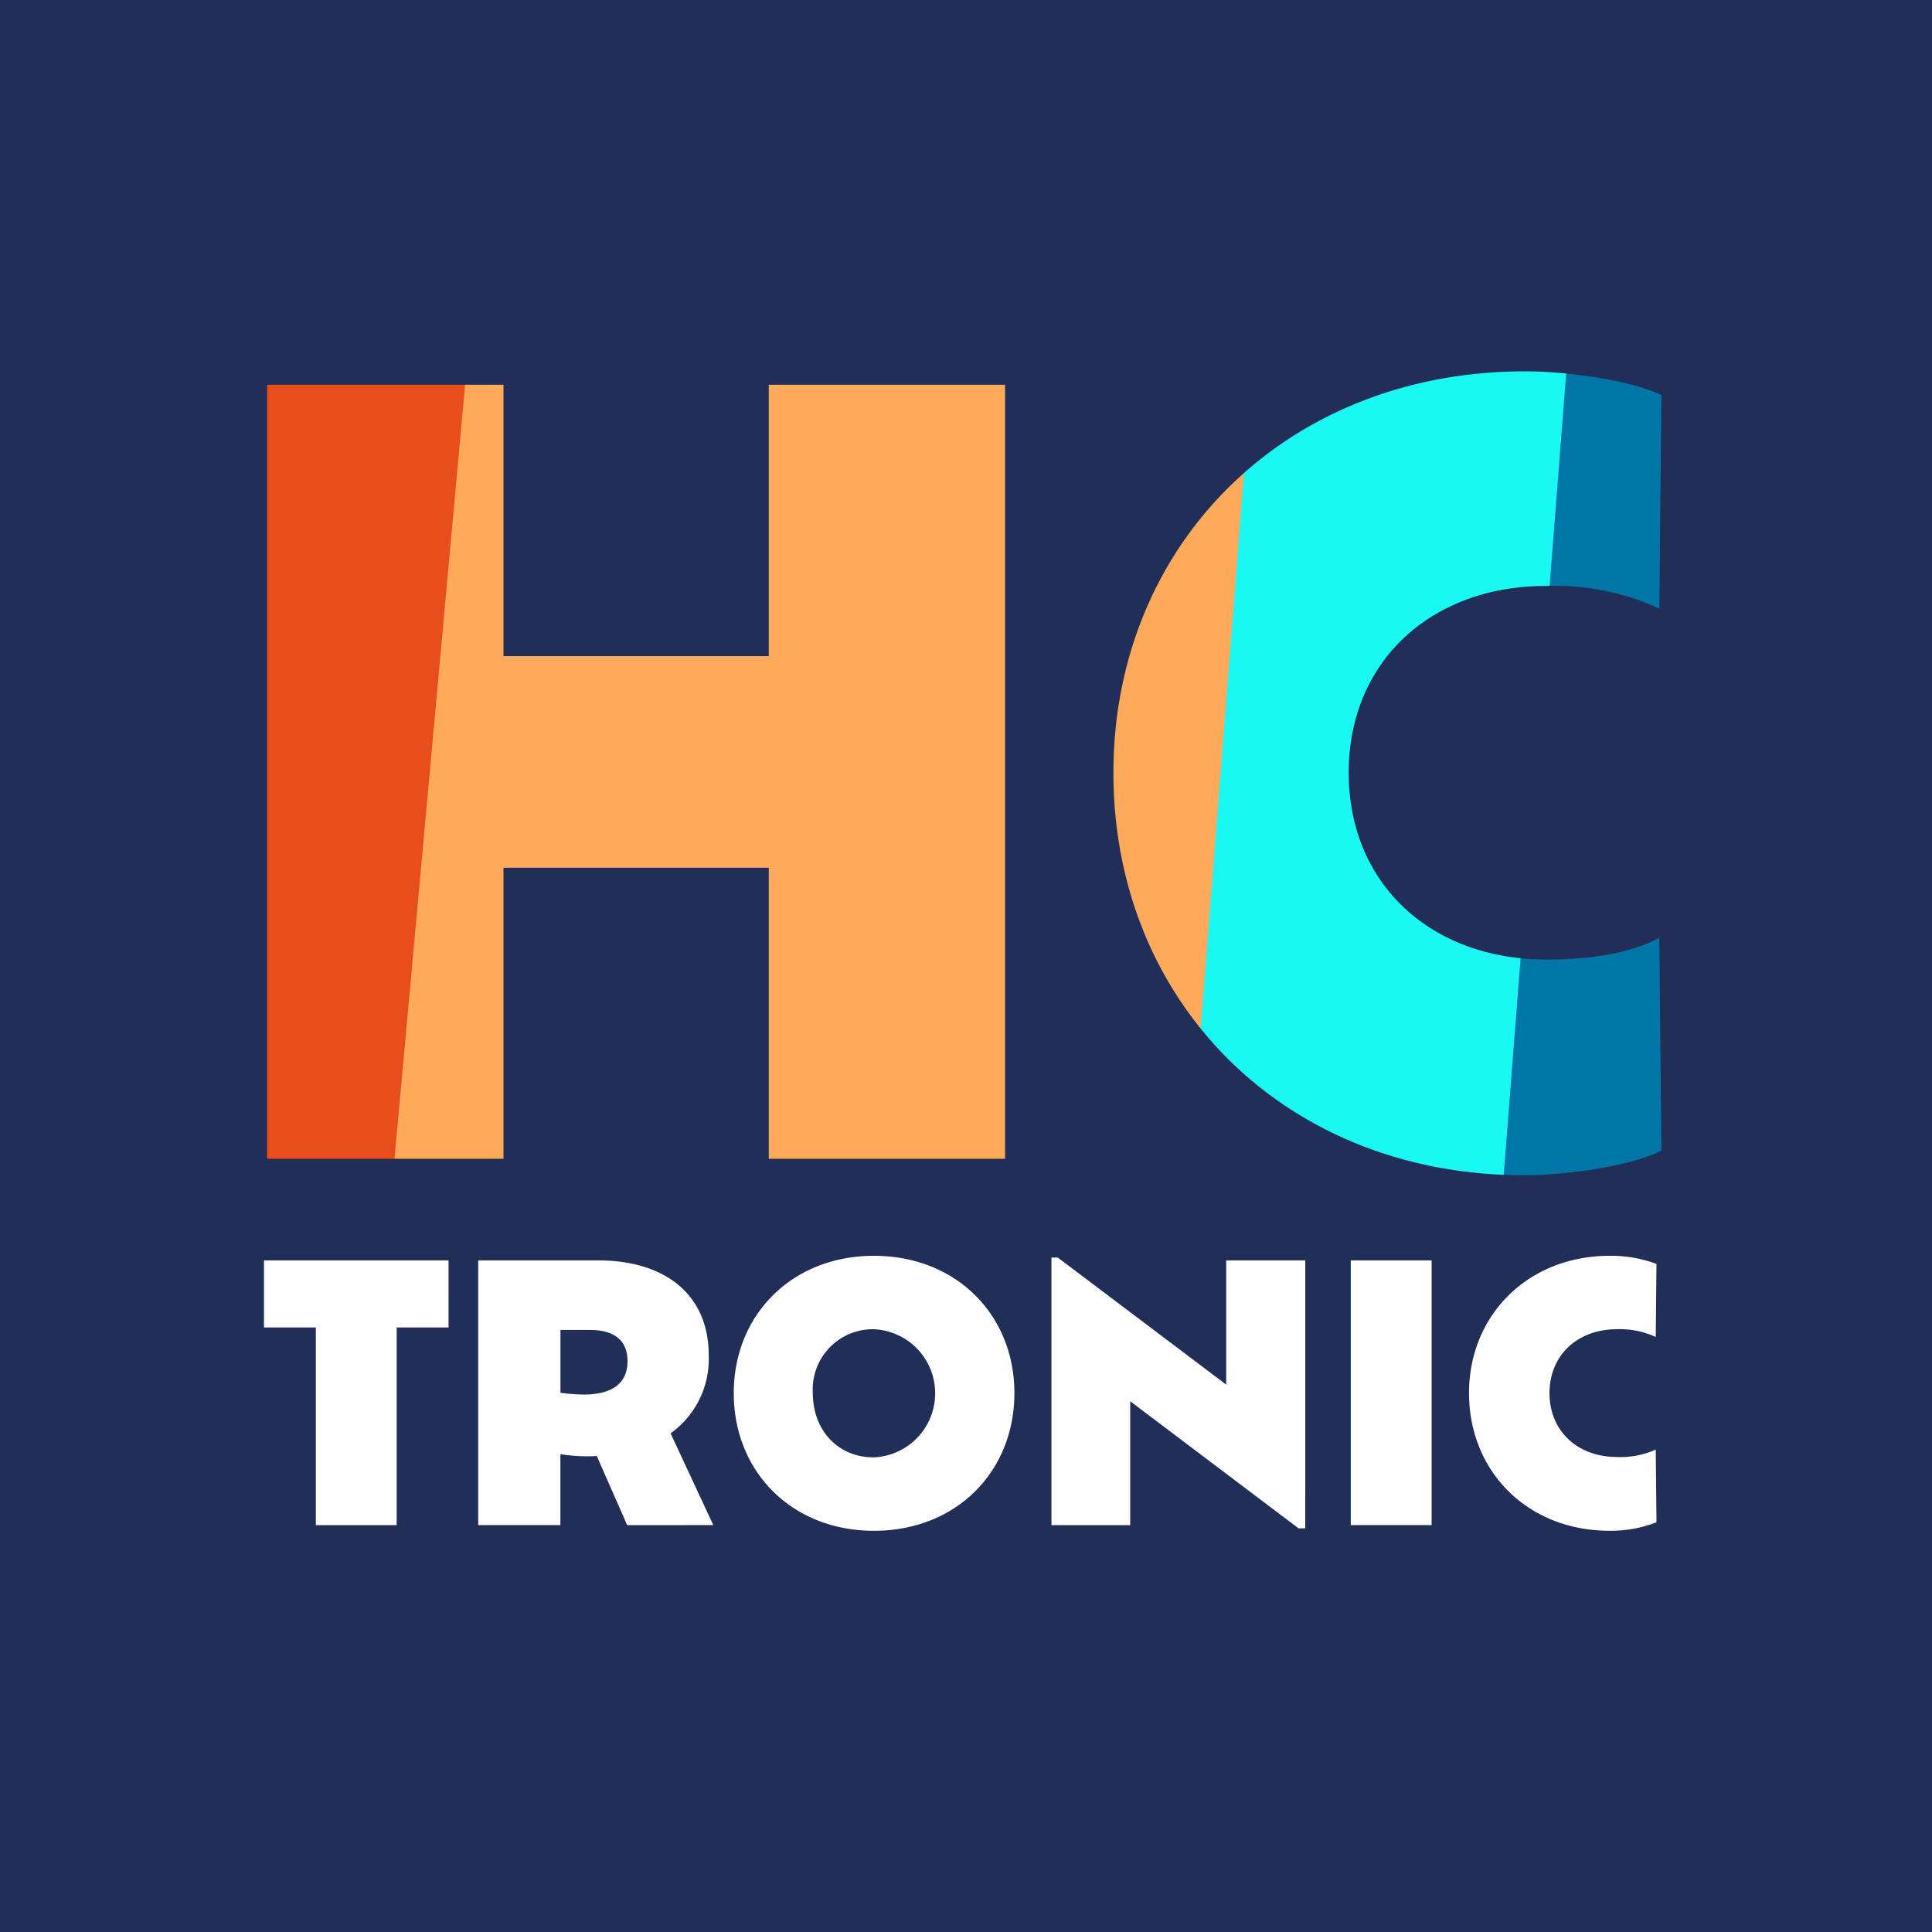
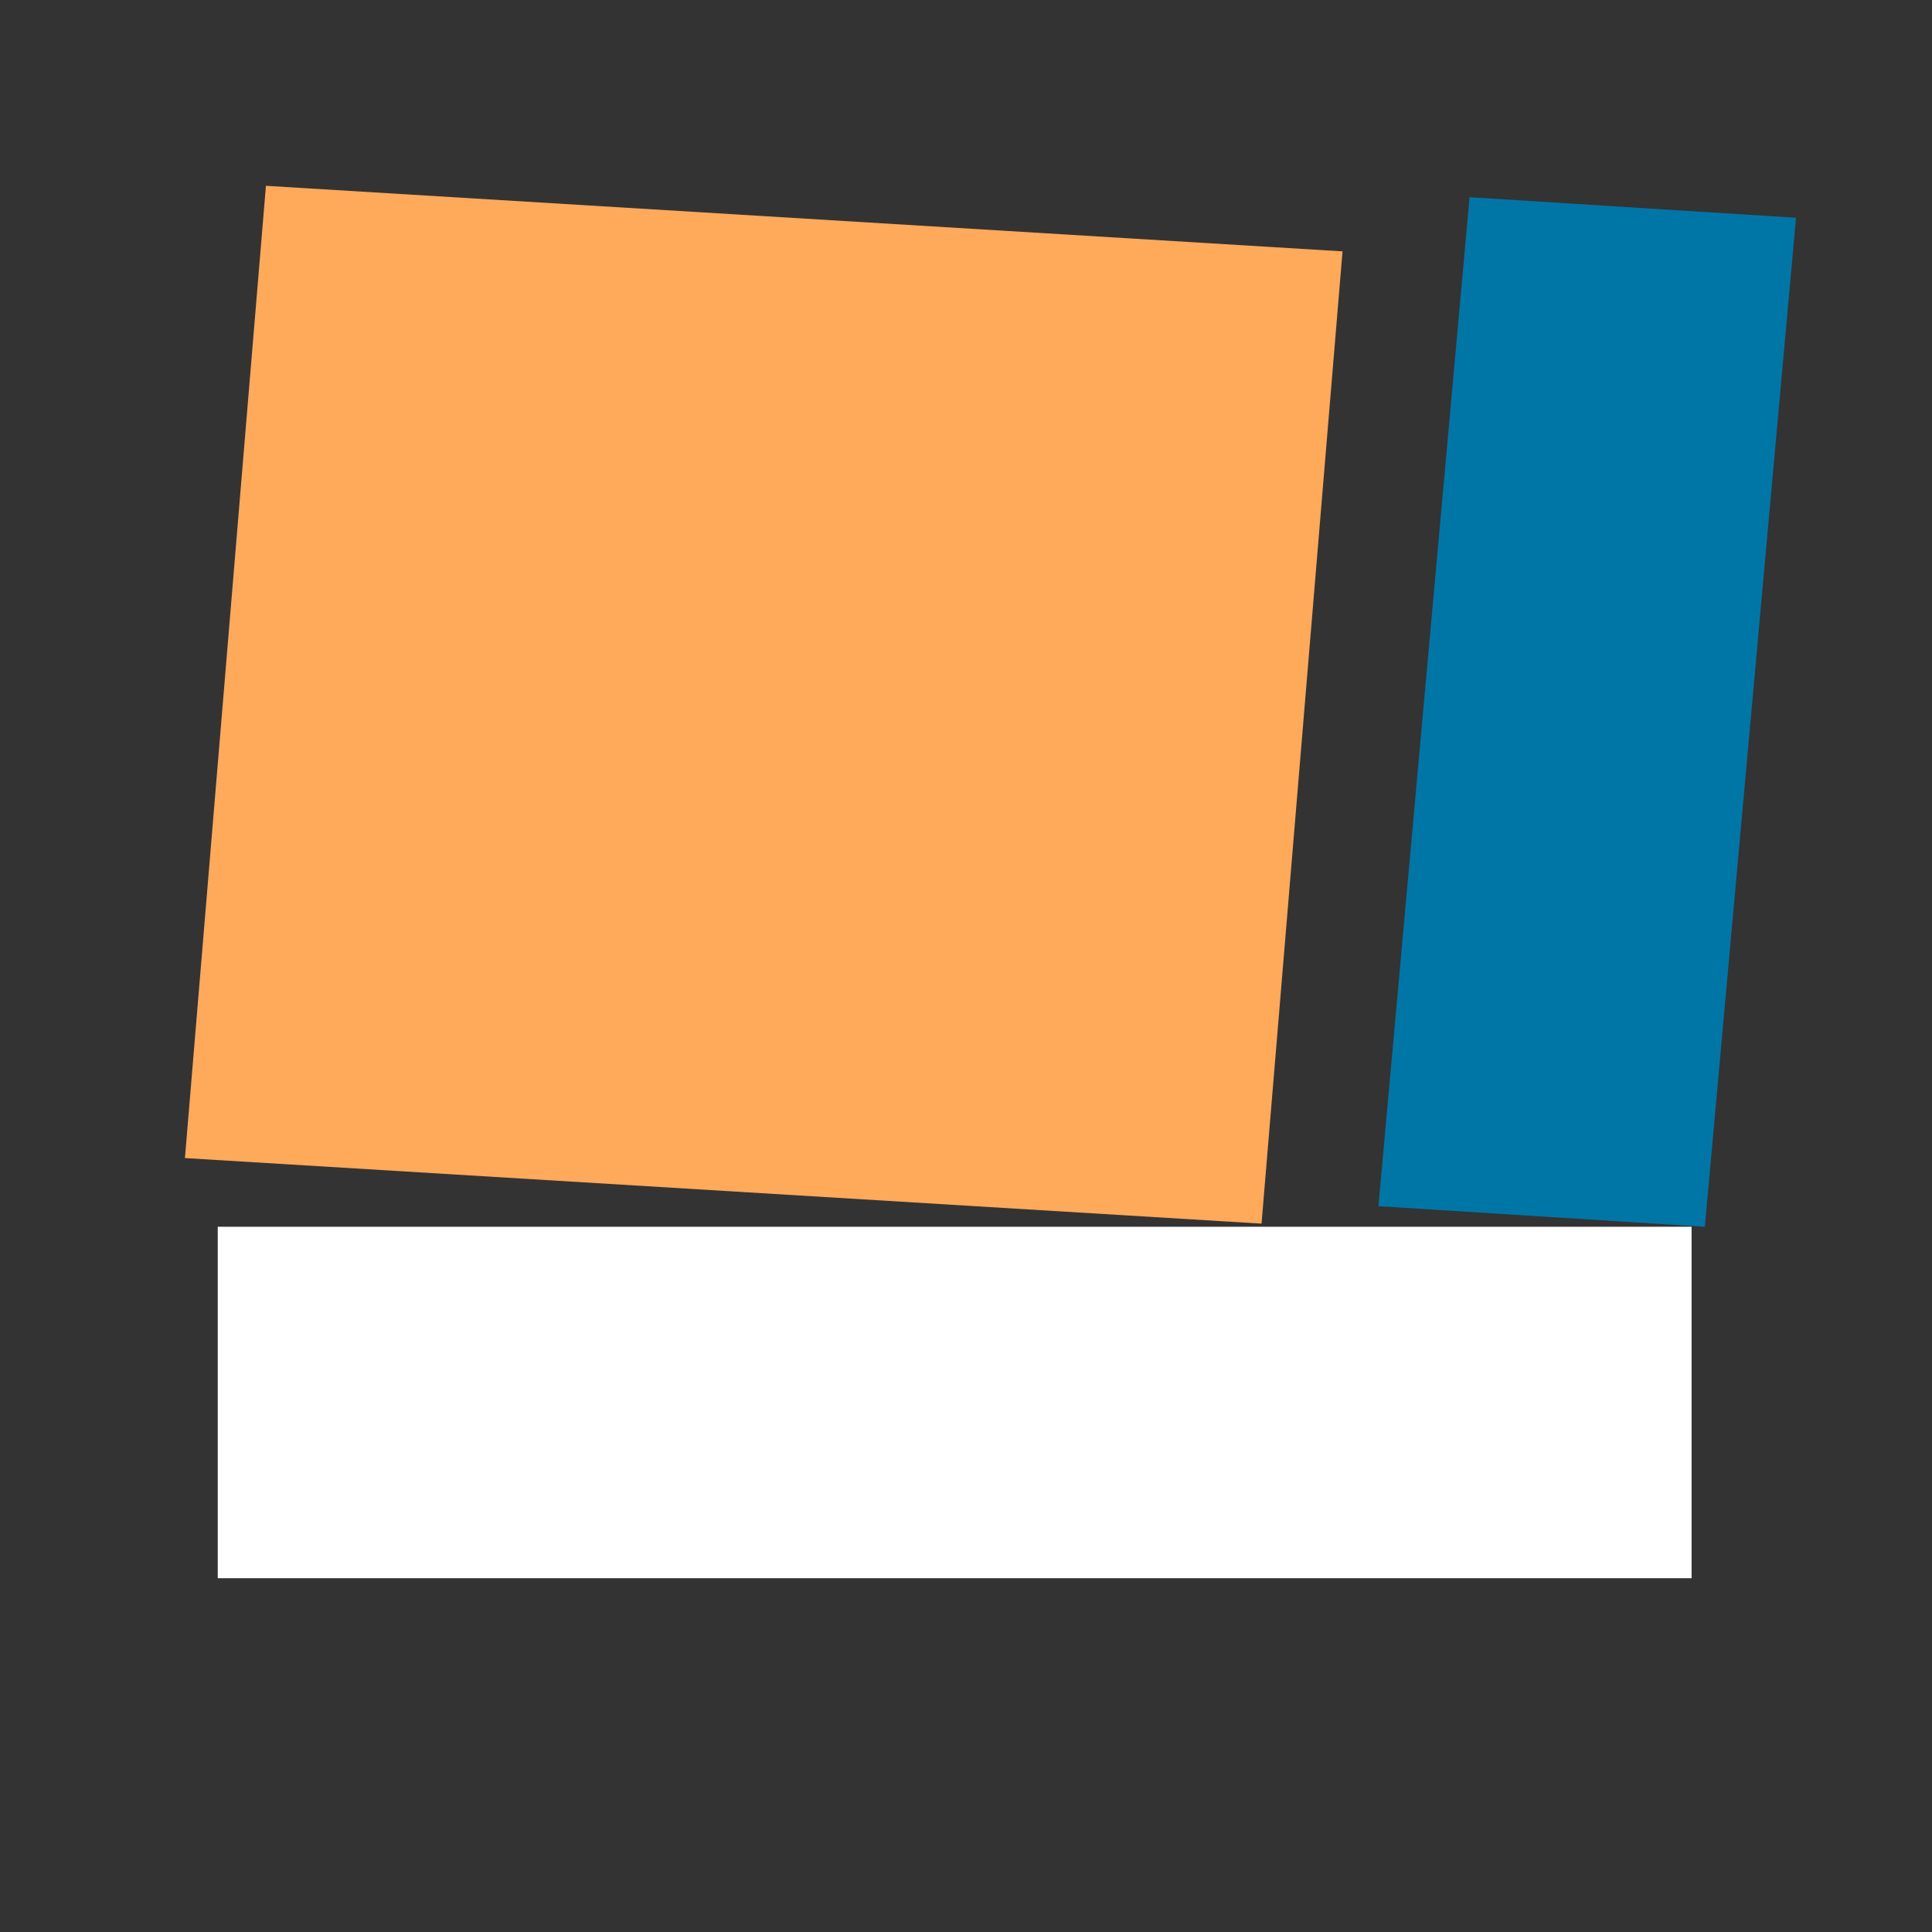
<svg xmlns="http://www.w3.org/2000/svg" width="180" height="180" viewBox="0 0 180 180">
  <rect x="0" y="0" width="180" height="180" fill="#333333" stroke="none" />
  <g transform="translate(-200 -200)">
    <g transform="translate(200 200)">
      <rect width="137.315" height="32.744" transform="translate(20.286 114.294)" fill="#fff" />
      <path d="M1.189.925,101.63,0l-1.189,90.849L0,91.774Z" transform="matrix(0.998, 0.07, -0.07, 0.998, 23.654, 16.305)" fill="#ffa95b" />
-       <path d="M1.892.2,32.35,0,30.458,90.129,0,90.334Z" transform="matrix(0.998, 0.07, -0.07, 0.998, 12.468, 18.026)" fill="#e84e1b" />
      <path d="M1.892.214,32.35,0,30.458,94.327,0,94.541Z" transform="matrix(0.998, 0.07, -0.07, 0.998, 135.044, 18.026)" fill="#0076a7" />
-       <path d="M.7.5,29.9,0l-.7,90.427-29.2.5Z" transform="matrix(0.998, 0.07, -0.07, 0.998, 117.001, 20.828)" fill="#1af8f4" />
-       <path d="M47.092,105.273H44.363v5.854a16.229,16.229,0,0,0,2.17.164c2.664,0,4.078-1.052,4.078-3.124,0-1.842-1.151-2.894-3.519-2.894" transform="translate(7.853 18.634)" fill="#202e58" />
-       <path d="M70.031,105.217a5.6,5.6,0,0,0-5.69,5.952c0,3.389,2.269,5.986,5.69,5.986a5.975,5.975,0,0,0,0-11.938" transform="translate(11.389 18.625)" fill="#202e58" />
-       <path d="M0,180H180V0H0ZM24.891,35.845H46.91V61.133H71.622V35.845H93.64V107.96H71.622V80.845H46.91V107.96H24.891Zm16.9,87.832H36.957v18.417H29.426V123.677H24.591v-6.249h17.2Zm16.641,18.417L55.6,135.648a8.006,8.006,0,0,1-.889.033,15.352,15.352,0,0,1-2.5-.2v6.61H44.553V117.428H55.735c6.381,0,10.294,3.322,10.294,8.813a8.505,8.505,0,0,1-3.551,7.3l3.979,8.55Zm22.987.526c-7.629,0-13.057-5.492-13.057-12.826,0-7.3,5.427-12.793,13.057-12.793,7.664,0,13.09,5.492,13.09,12.793,0,7.334-5.426,12.826-13.09,12.826m40.189-.229h-.625L105.3,130.55v11.543H97.961V117.164h.592L114.242,129V117.428h7.367Zm11.772-.3h-7.532V117.428h7.532Zm17.266-6.346a7.99,7.99,0,0,0,3.618-.691l.066,6.775a11.77,11.77,0,0,1-4.375.789c-7.629,0-13.089-5.525-13.089-12.826,0-7.268,5.493-12.793,13.122-12.793a12.285,12.285,0,0,1,4.342.756l-.066,6.808a7.976,7.976,0,0,0-3.618-.723c-3.65,0-6.282,2.4-6.282,5.952s2.632,5.953,6.282,5.953M144.021,89.4c4.135,0,7.788-.577,10.577-2.02l.193,19.808c-2.981,1.538-9.038,2.308-12.789,2.308-22.307,0-38.268-16.154-38.268-37.5,0-21.25,16.058-37.4,38.365-37.4,3.75,0,9.712.77,12.693,2.212l-.193,19.9a23.294,23.294,0,0,0-10.577-2.116c-10.673,0-18.365,7.02-18.365,17.4s7.692,17.4,18.365,17.4" fill="#202e58" />
    </g>
  </g>
</svg>